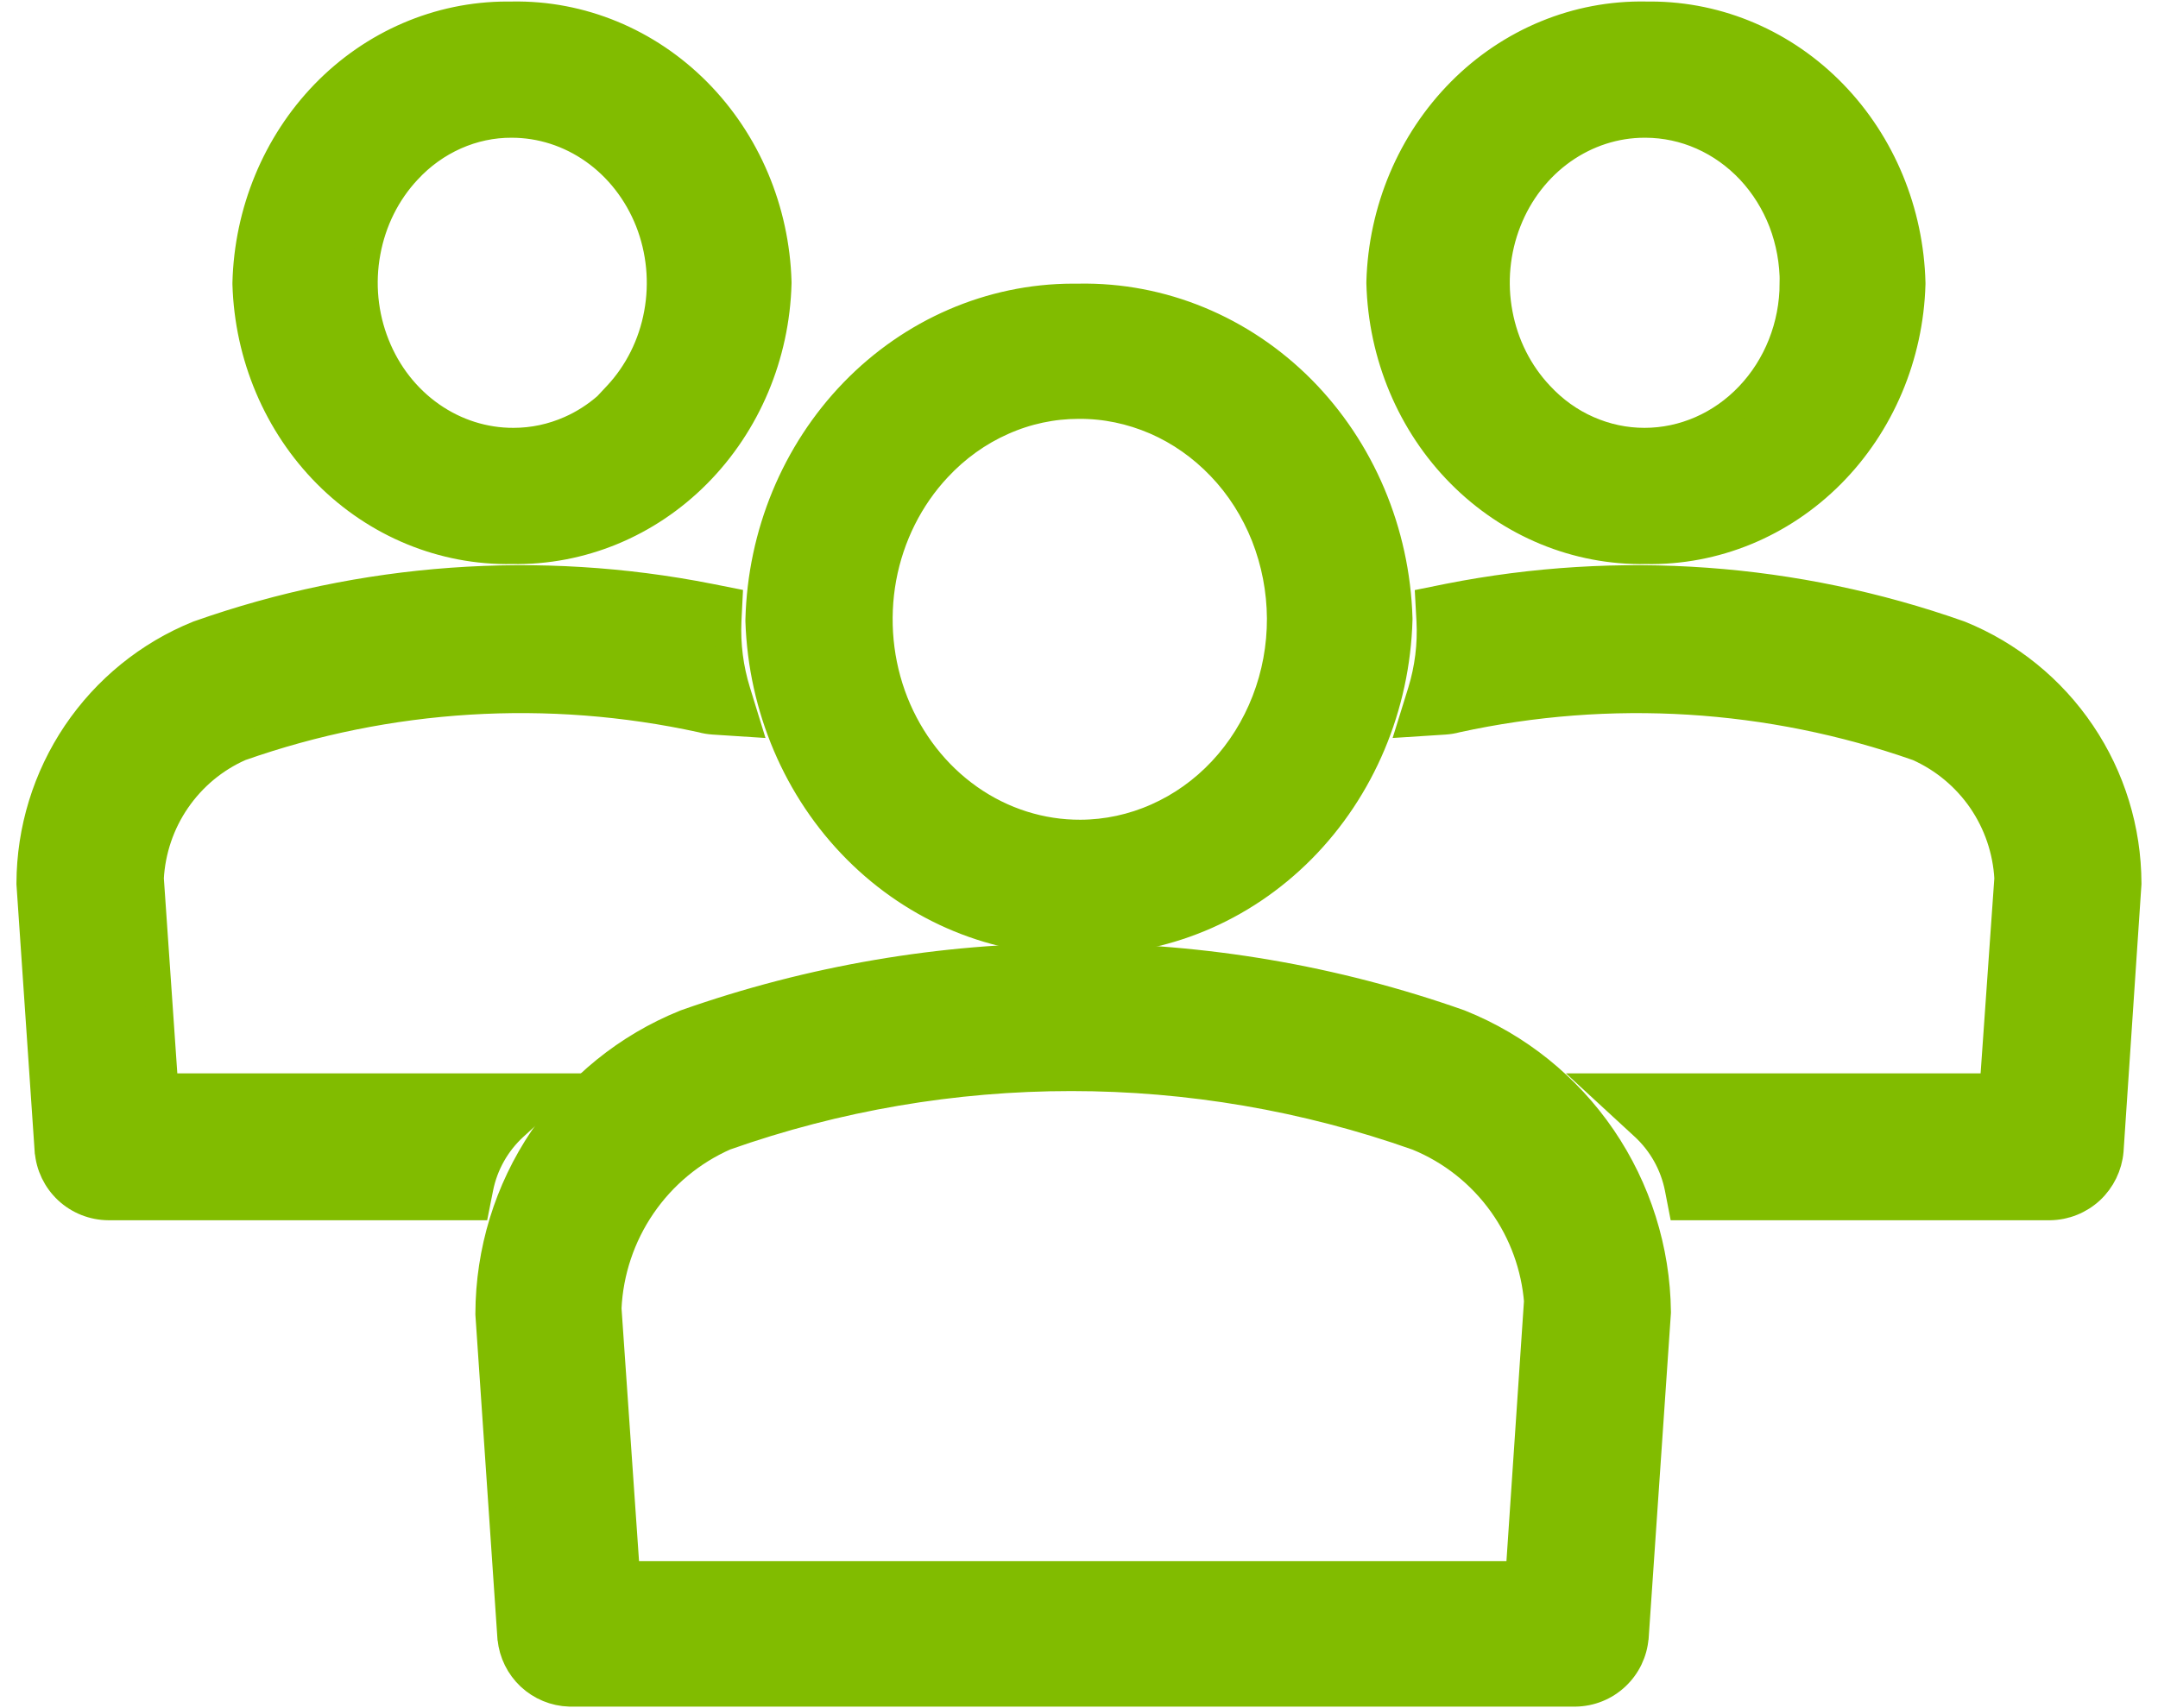
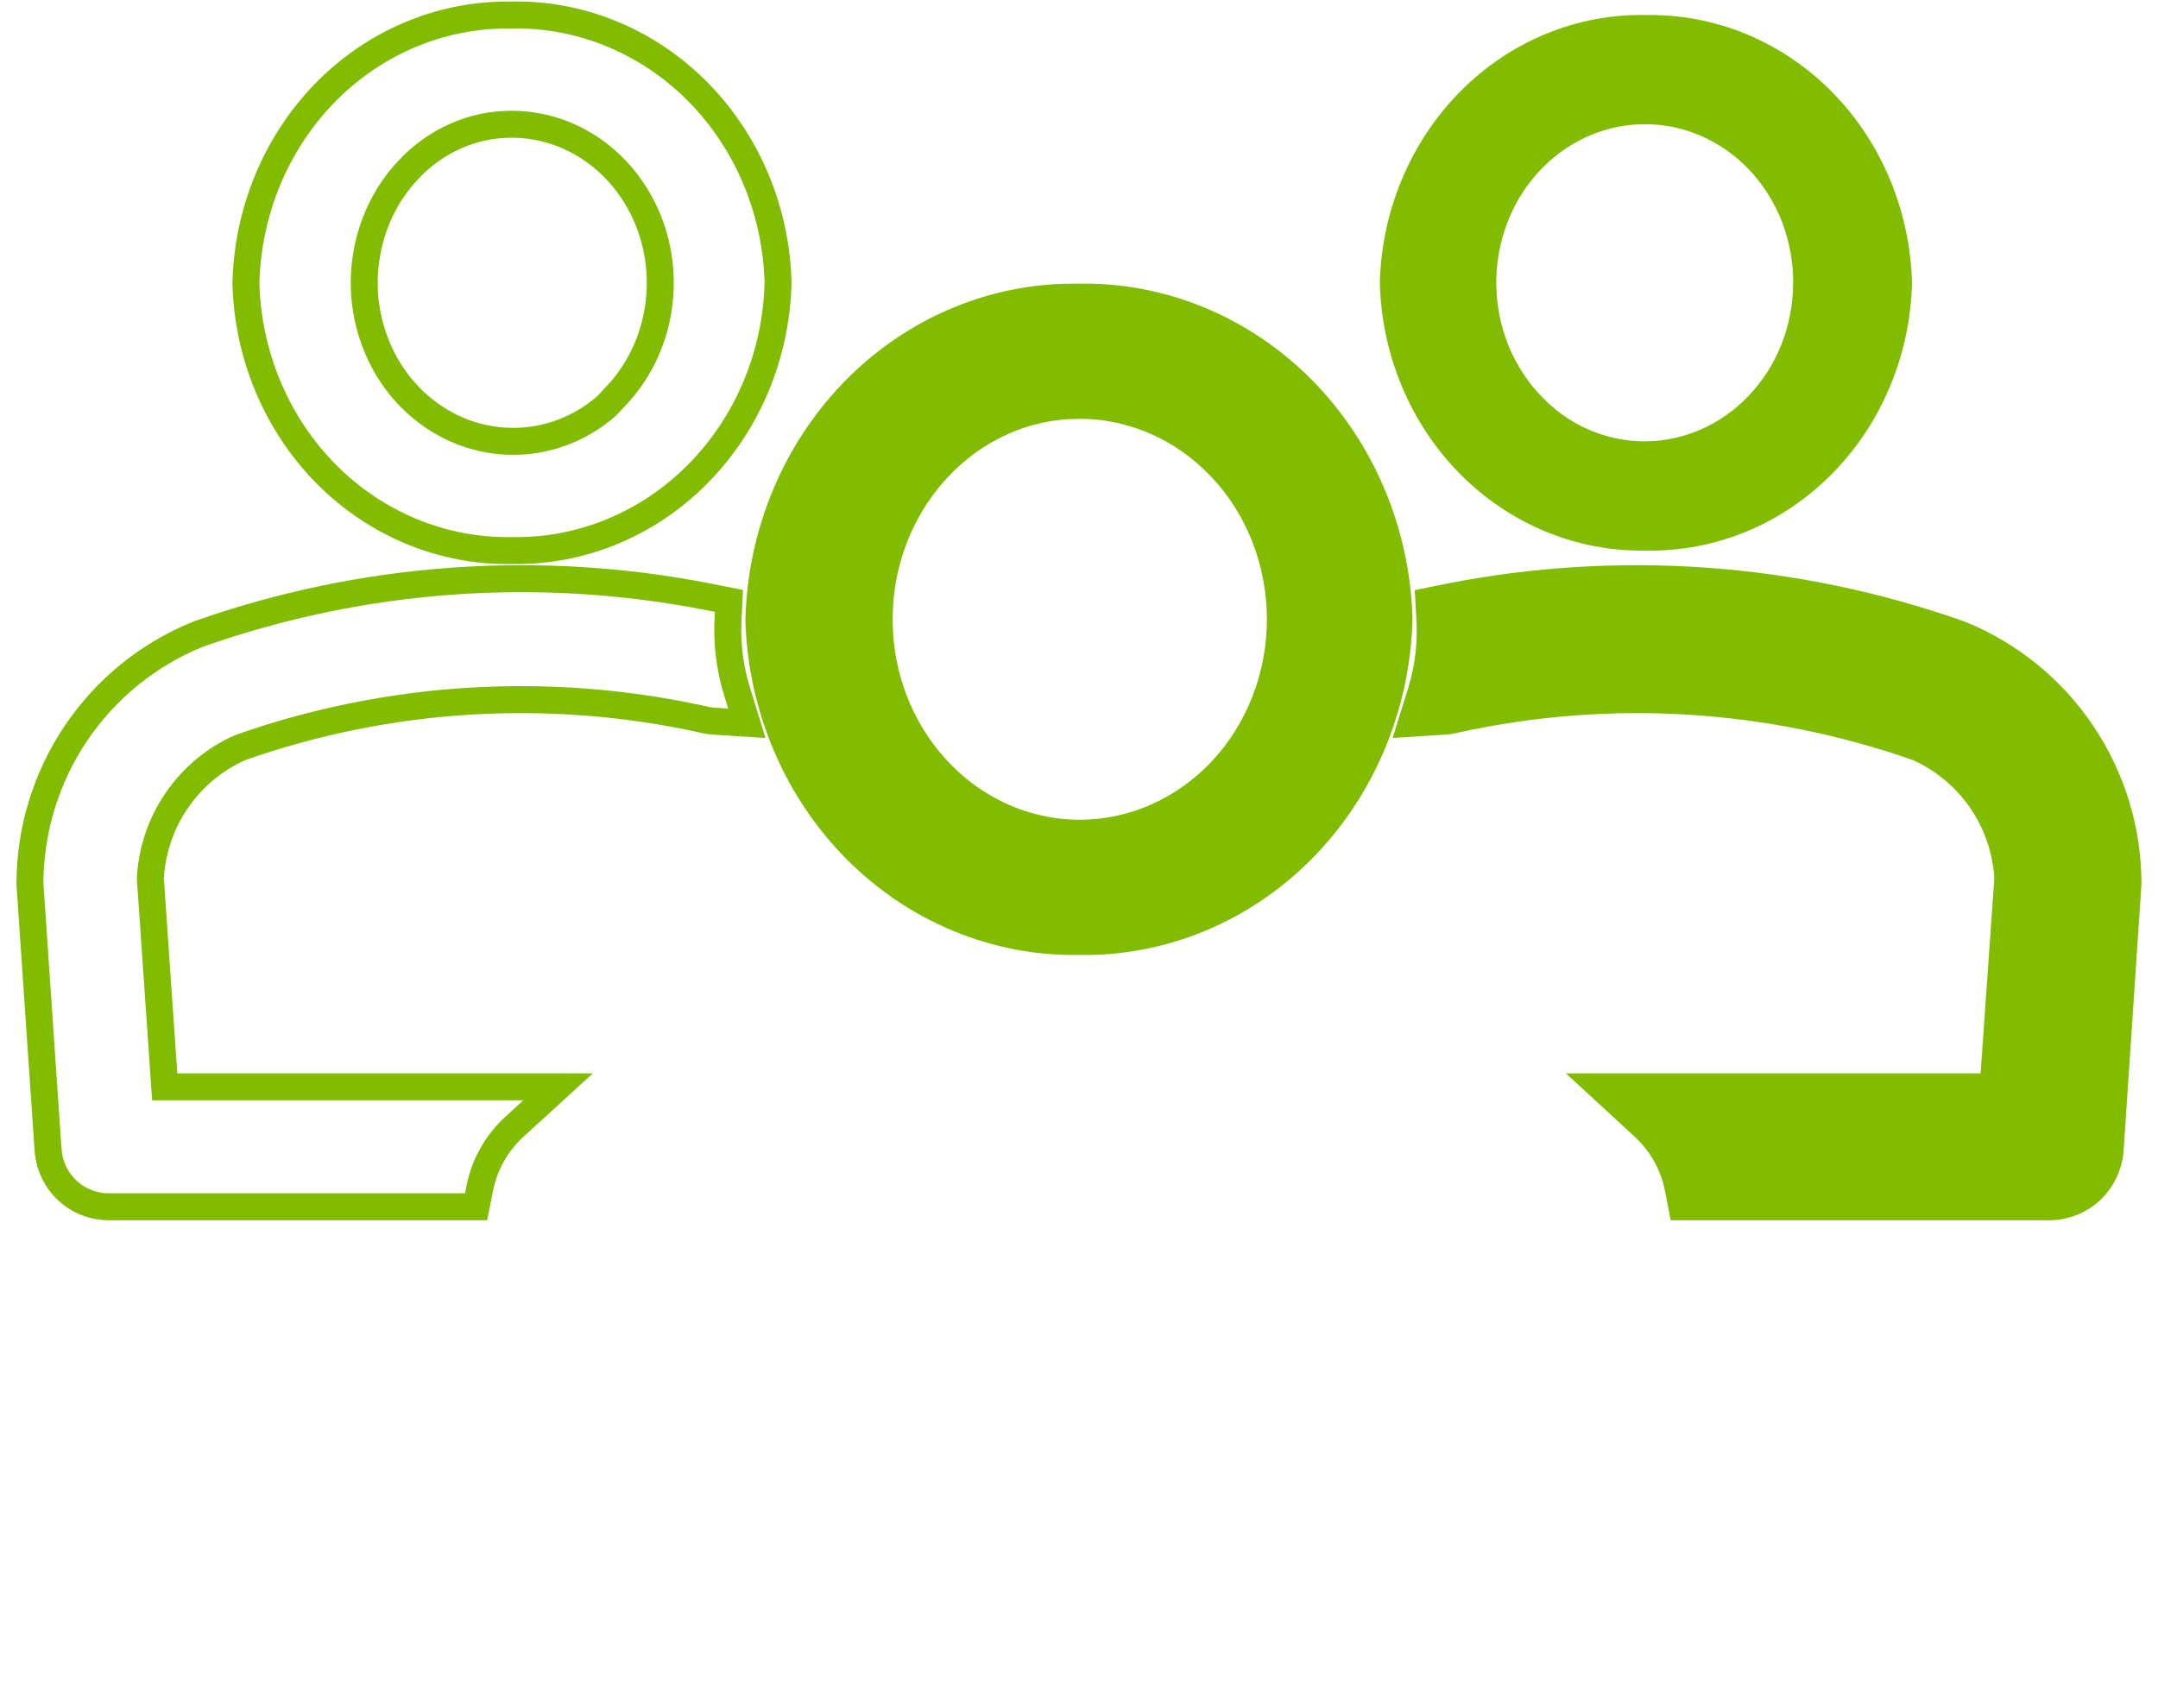
<svg xmlns="http://www.w3.org/2000/svg" width="24" height="19" viewBox="0 0 24 19" fill="none">
-   <path fill-rule="evenodd" clip-rule="evenodd" d="M7.757 1.017C7.205 0.461 6.464 0.153 5.695 0.167L5.639 0.167C4.876 0.168 4.147 0.483 3.606 1.041C3.066 1.599 2.755 2.355 2.735 3.147L2.735 3.154L2.735 3.161C2.759 3.961 3.08 4.722 3.633 5.278C4.186 5.833 4.926 6.138 5.694 6.124C6.464 6.138 7.206 5.831 7.758 5.274C8.312 4.716 8.632 3.953 8.653 3.151L8.653 3.144L8.653 3.136C8.63 2.336 8.31 1.574 7.757 1.017ZM5.066 1.514C5.264 1.426 5.476 1.381 5.69 1.382L5.691 1.382C6.014 1.382 6.33 1.483 6.601 1.674C6.872 1.865 7.086 2.139 7.214 2.462C7.341 2.785 7.376 3.142 7.312 3.487C7.249 3.832 7.091 4.147 6.86 4.394L6.747 4.515C6.623 4.623 6.486 4.711 6.338 4.776C6.139 4.864 5.926 4.909 5.712 4.909L5.71 4.909C5.387 4.91 5.07 4.81 4.798 4.62C4.525 4.429 4.31 4.156 4.182 3.832C4.053 3.509 4.018 3.151 4.082 2.806C4.145 2.46 4.303 2.144 4.534 1.897L4.535 1.896C4.687 1.731 4.868 1.602 5.066 1.514Z" fill="#81BC00" />
  <path fill-rule="evenodd" clip-rule="evenodd" d="M16.242 1.016C16.794 0.459 17.536 0.152 18.306 0.167H18.359C19.122 0.168 19.851 0.483 20.392 1.041C20.933 1.599 21.244 2.355 21.264 3.147L21.264 3.154L21.264 3.16C21.241 3.961 20.92 4.723 20.366 5.279C19.813 5.834 19.073 6.139 18.303 6.124C17.534 6.138 16.792 5.831 16.24 5.274C15.686 4.716 15.367 3.952 15.346 3.15L15.346 3.144L15.346 3.137C15.368 2.336 15.689 1.574 16.242 1.016ZM17.38 1.675C17.651 1.484 17.967 1.382 18.289 1.382H18.303C18.517 1.383 18.73 1.428 18.928 1.516C19.127 1.604 19.308 1.733 19.462 1.897C19.615 2.061 19.737 2.256 19.82 2.471C19.902 2.687 19.944 2.918 19.943 3.151L19.942 3.152C19.941 3.623 19.762 4.072 19.45 4.4C19.139 4.728 18.721 4.909 18.289 4.909L18.288 4.909C18.074 4.909 17.861 4.864 17.662 4.776C17.463 4.689 17.282 4.559 17.129 4.394L17.128 4.393C16.896 4.147 16.737 3.833 16.673 3.488C16.608 3.144 16.642 2.787 16.769 2.464C16.895 2.141 17.109 1.867 17.38 1.675Z" fill="#81BC00" />
  <path fill-rule="evenodd" clip-rule="evenodd" d="M14.478 4.326C13.812 3.657 12.922 3.288 11.997 3.305L11.931 3.305L11.93 3.305C11.014 3.307 10.139 3.688 9.489 4.359C8.839 5.031 8.464 5.94 8.44 6.895L8.44 6.902L8.44 6.91C8.472 7.872 8.86 8.787 9.525 9.454C10.189 10.121 11.078 10.488 11.999 10.472C12.925 10.489 13.816 10.12 14.481 9.449C15.146 8.778 15.532 7.858 15.559 6.892L15.559 6.885L15.559 6.878C15.53 5.913 15.143 4.996 14.478 4.326ZM11.998 4.509C12.289 4.507 12.577 4.567 12.848 4.684C13.118 4.801 13.364 4.974 13.573 5.193C13.783 5.412 13.949 5.674 14.064 5.963C14.178 6.253 14.238 6.564 14.24 6.878C14.241 7.193 14.184 7.504 14.071 7.795C13.959 8.085 13.794 8.349 13.587 8.57C13.38 8.791 13.134 8.966 12.865 9.085C12.596 9.205 12.307 9.267 12.017 9.268C11.579 9.27 11.149 9.134 10.782 8.876C10.414 8.617 10.125 8.248 9.952 7.812C9.78 7.376 9.734 6.895 9.819 6.43C9.905 5.965 10.119 5.539 10.431 5.206L10.432 5.205C10.638 4.984 10.882 4.809 11.151 4.69C11.419 4.57 11.707 4.509 11.997 4.509L11.998 4.509Z" fill="#81BC00" />
  <path d="M16.068 8.021C16.112 8.018 16.156 8.011 16.199 7.999C17.905 7.626 19.681 7.736 21.33 8.315C21.614 8.442 21.858 8.645 22.035 8.902C22.211 9.159 22.313 9.459 22.33 9.77L22.167 12.089H17.799L18.28 12.532C18.477 12.713 18.612 12.953 18.664 13.217L18.704 13.423H22.795L22.798 13.423C22.967 13.421 23.129 13.356 23.253 13.241C23.376 13.126 23.452 12.969 23.467 12.802L23.666 9.832L23.666 9.823C23.664 9.228 23.486 8.647 23.153 8.154C22.821 7.661 22.349 7.278 21.799 7.055L21.793 7.053L21.788 7.051C19.965 6.408 18.005 6.267 16.109 6.641L15.891 6.685L15.903 6.905C15.917 7.171 15.884 7.437 15.806 7.691L15.696 8.045L16.068 8.021Z" fill="#81BC00" />
-   <path d="M7.89 6.641C5.995 6.267 4.034 6.408 2.212 7.051L2.206 7.053L2.201 7.055C1.65 7.278 1.179 7.661 0.846 8.154C0.514 8.647 0.335 9.228 0.333 9.823L0.333 9.832L0.535 12.798L0.536 12.8C0.549 12.969 0.625 13.126 0.749 13.242C0.873 13.357 1.036 13.422 1.206 13.423L1.207 13.423H5.295L5.336 13.217C5.388 12.953 5.524 12.713 5.721 12.533L6.207 12.089H1.832L1.672 9.77C1.689 9.459 1.791 9.158 1.967 8.902C2.144 8.644 2.388 8.441 2.673 8.315C4.321 7.735 6.097 7.626 7.804 7.999C7.846 8.011 7.89 8.018 7.935 8.021L8.306 8.045L8.197 7.691C8.118 7.437 8.084 7.17 8.096 6.904L8.107 6.684L7.89 6.641Z" fill="#81BC00" />
-   <path fill-rule="evenodd" clip-rule="evenodd" d="M16.232 11.378C13.447 10.395 10.412 10.395 7.626 11.378L7.621 11.38L7.616 11.382C6.973 11.642 6.423 12.088 6.035 12.663C5.647 13.238 5.439 13.916 5.437 14.61L5.437 14.619L5.682 18.221L5.683 18.225C5.699 18.387 5.774 18.539 5.893 18.651C6.013 18.763 6.169 18.828 6.334 18.833H17.517L17.52 18.833C17.689 18.831 17.851 18.766 17.974 18.65C18.097 18.535 18.172 18.378 18.185 18.211L18.186 18.208L18.433 14.6L18.433 14.59C18.425 13.898 18.212 13.224 17.823 12.653C17.433 12.082 16.883 11.639 16.242 11.382L16.237 11.38L16.232 11.378ZM7.143 13.414C7.374 13.076 7.694 12.81 8.066 12.646C10.557 11.766 13.272 11.766 15.762 12.647C16.14 12.801 16.467 13.06 16.705 13.394C16.933 13.714 17.069 14.09 17.1 14.482L17.098 14.487L16.894 17.515H6.967L6.762 14.553C6.781 14.145 6.913 13.751 7.143 13.414Z" fill="#81BC00" />
  <path fill-rule="evenodd" clip-rule="evenodd" d="M7.757 1.017C7.205 0.461 6.464 0.153 5.695 0.167L5.639 0.167C4.876 0.168 4.147 0.483 3.606 1.041C3.066 1.599 2.755 2.355 2.735 3.147L2.735 3.154L2.735 3.161C2.759 3.961 3.08 4.722 3.633 5.278C4.186 5.833 4.926 6.138 5.694 6.124C6.464 6.138 7.206 5.831 7.758 5.274C8.312 4.716 8.632 3.953 8.653 3.151L8.653 3.144L8.653 3.136C8.63 2.336 8.31 1.574 7.757 1.017ZM5.066 1.514C5.264 1.426 5.476 1.381 5.69 1.382L5.691 1.382C6.014 1.382 6.33 1.483 6.601 1.674C6.872 1.865 7.086 2.139 7.214 2.462C7.341 2.785 7.376 3.142 7.312 3.487C7.249 3.832 7.091 4.147 6.86 4.394L6.747 4.515C6.623 4.623 6.486 4.711 6.338 4.776C6.139 4.864 5.926 4.909 5.712 4.909L5.71 4.909C5.387 4.91 5.07 4.81 4.798 4.62C4.525 4.429 4.31 4.156 4.182 3.832C4.053 3.509 4.018 3.151 4.082 2.806C4.145 2.46 4.303 2.144 4.534 1.897L4.535 1.896C4.687 1.731 4.868 1.602 5.066 1.514Z" stroke="#81BC00" stroke-width="0.3" />
-   <path fill-rule="evenodd" clip-rule="evenodd" d="M16.242 1.016C16.794 0.459 17.536 0.152 18.306 0.167H18.359C19.122 0.168 19.851 0.483 20.392 1.041C20.933 1.599 21.244 2.355 21.264 3.147L21.264 3.154L21.264 3.16C21.241 3.961 20.92 4.723 20.366 5.279C19.813 5.834 19.073 6.139 18.303 6.124C17.534 6.138 16.792 5.831 16.24 5.274C15.686 4.716 15.367 3.952 15.346 3.15L15.346 3.144L15.346 3.137C15.368 2.336 15.689 1.574 16.242 1.016ZM17.38 1.675C17.651 1.484 17.967 1.382 18.289 1.382H18.303C18.517 1.383 18.73 1.428 18.928 1.516C19.127 1.604 19.308 1.733 19.462 1.897C19.615 2.061 19.737 2.256 19.82 2.471C19.902 2.687 19.944 2.918 19.943 3.151L19.942 3.152C19.941 3.623 19.762 4.072 19.45 4.4C19.139 4.728 18.721 4.909 18.289 4.909L18.288 4.909C18.074 4.909 17.861 4.864 17.662 4.776C17.463 4.689 17.282 4.559 17.129 4.394L17.128 4.393C16.896 4.147 16.737 3.833 16.673 3.488C16.608 3.144 16.642 2.787 16.769 2.464C16.895 2.141 17.109 1.867 17.38 1.675Z" stroke="#81BC00" stroke-width="0.3" />
  <path fill-rule="evenodd" clip-rule="evenodd" d="M14.478 4.326C13.812 3.657 12.922 3.288 11.997 3.305L11.931 3.305L11.93 3.305C11.014 3.307 10.139 3.688 9.489 4.359C8.839 5.031 8.464 5.94 8.44 6.895L8.44 6.902L8.44 6.91C8.472 7.872 8.86 8.787 9.525 9.454C10.189 10.121 11.078 10.488 11.999 10.472C12.925 10.489 13.816 10.12 14.481 9.449C15.146 8.778 15.532 7.858 15.559 6.892L15.559 6.885L15.559 6.878C15.53 5.913 15.143 4.996 14.478 4.326ZM11.998 4.509C12.289 4.507 12.577 4.567 12.848 4.684C13.118 4.801 13.364 4.974 13.573 5.193C13.783 5.412 13.949 5.674 14.064 5.963C14.178 6.253 14.238 6.564 14.24 6.878C14.241 7.193 14.184 7.504 14.071 7.795C13.959 8.085 13.794 8.349 13.587 8.57C13.38 8.791 13.134 8.966 12.865 9.085C12.596 9.205 12.307 9.267 12.017 9.268C11.579 9.27 11.149 9.134 10.782 8.876C10.414 8.617 10.125 8.248 9.952 7.812C9.78 7.376 9.734 6.895 9.819 6.43C9.905 5.965 10.119 5.539 10.431 5.206L10.432 5.205C10.638 4.984 10.882 4.809 11.151 4.69C11.419 4.57 11.707 4.509 11.997 4.509L11.998 4.509Z" stroke="#81BC00" stroke-width="0.3" />
  <path d="M16.068 8.021C16.112 8.018 16.156 8.011 16.199 7.999C17.905 7.626 19.681 7.736 21.33 8.315C21.614 8.442 21.858 8.645 22.035 8.902C22.211 9.159 22.313 9.459 22.33 9.77L22.167 12.089H17.799L18.28 12.532C18.477 12.713 18.612 12.953 18.664 13.217L18.704 13.423H22.795L22.798 13.423C22.967 13.421 23.129 13.356 23.253 13.241C23.376 13.126 23.452 12.969 23.467 12.802L23.666 9.832L23.666 9.823C23.664 9.228 23.486 8.647 23.153 8.154C22.821 7.661 22.349 7.278 21.799 7.055L21.793 7.053L21.788 7.051C19.965 6.408 18.005 6.267 16.109 6.641L15.891 6.685L15.903 6.905C15.917 7.171 15.884 7.437 15.806 7.691L15.696 8.045L16.068 8.021Z" stroke="#81BC00" stroke-width="0.3" />
  <path d="M7.89 6.641C5.995 6.267 4.034 6.408 2.212 7.051L2.206 7.053L2.201 7.055C1.65 7.278 1.179 7.661 0.846 8.154C0.514 8.647 0.335 9.228 0.333 9.823L0.333 9.832L0.535 12.798L0.536 12.8C0.549 12.969 0.625 13.126 0.749 13.242C0.873 13.357 1.036 13.422 1.206 13.423L1.207 13.423H5.295L5.336 13.217C5.388 12.953 5.524 12.713 5.721 12.533L6.207 12.089H1.832L1.672 9.77C1.689 9.459 1.791 9.158 1.967 8.902C2.144 8.644 2.388 8.441 2.673 8.315C4.321 7.735 6.097 7.626 7.804 7.999C7.846 8.011 7.89 8.018 7.935 8.021L8.306 8.045L8.197 7.691C8.118 7.437 8.084 7.17 8.096 6.904L8.107 6.684L7.89 6.641Z" stroke="#81BC00" stroke-width="0.3" />
-   <path fill-rule="evenodd" clip-rule="evenodd" d="M16.232 11.378C13.447 10.395 10.412 10.395 7.626 11.378L7.621 11.38L7.616 11.382C6.973 11.642 6.423 12.088 6.035 12.663C5.647 13.238 5.439 13.916 5.437 14.61L5.437 14.619L5.682 18.221L5.683 18.225C5.699 18.387 5.774 18.539 5.893 18.651C6.013 18.763 6.169 18.828 6.334 18.833H17.517L17.52 18.833C17.689 18.831 17.851 18.766 17.974 18.65C18.097 18.535 18.172 18.378 18.185 18.211L18.186 18.208L18.433 14.6L18.433 14.59C18.425 13.898 18.212 13.224 17.823 12.653C17.433 12.082 16.883 11.639 16.242 11.382L16.237 11.38L16.232 11.378ZM7.143 13.414C7.374 13.076 7.694 12.81 8.066 12.646C10.557 11.766 13.272 11.766 15.762 12.647C16.14 12.801 16.467 13.06 16.705 13.394C16.933 13.714 17.069 14.09 17.1 14.482L17.098 14.487L16.894 17.515H6.967L6.762 14.553C6.781 14.145 6.913 13.751 7.143 13.414Z" stroke="#81BC00" stroke-width="0.3" />
</svg>